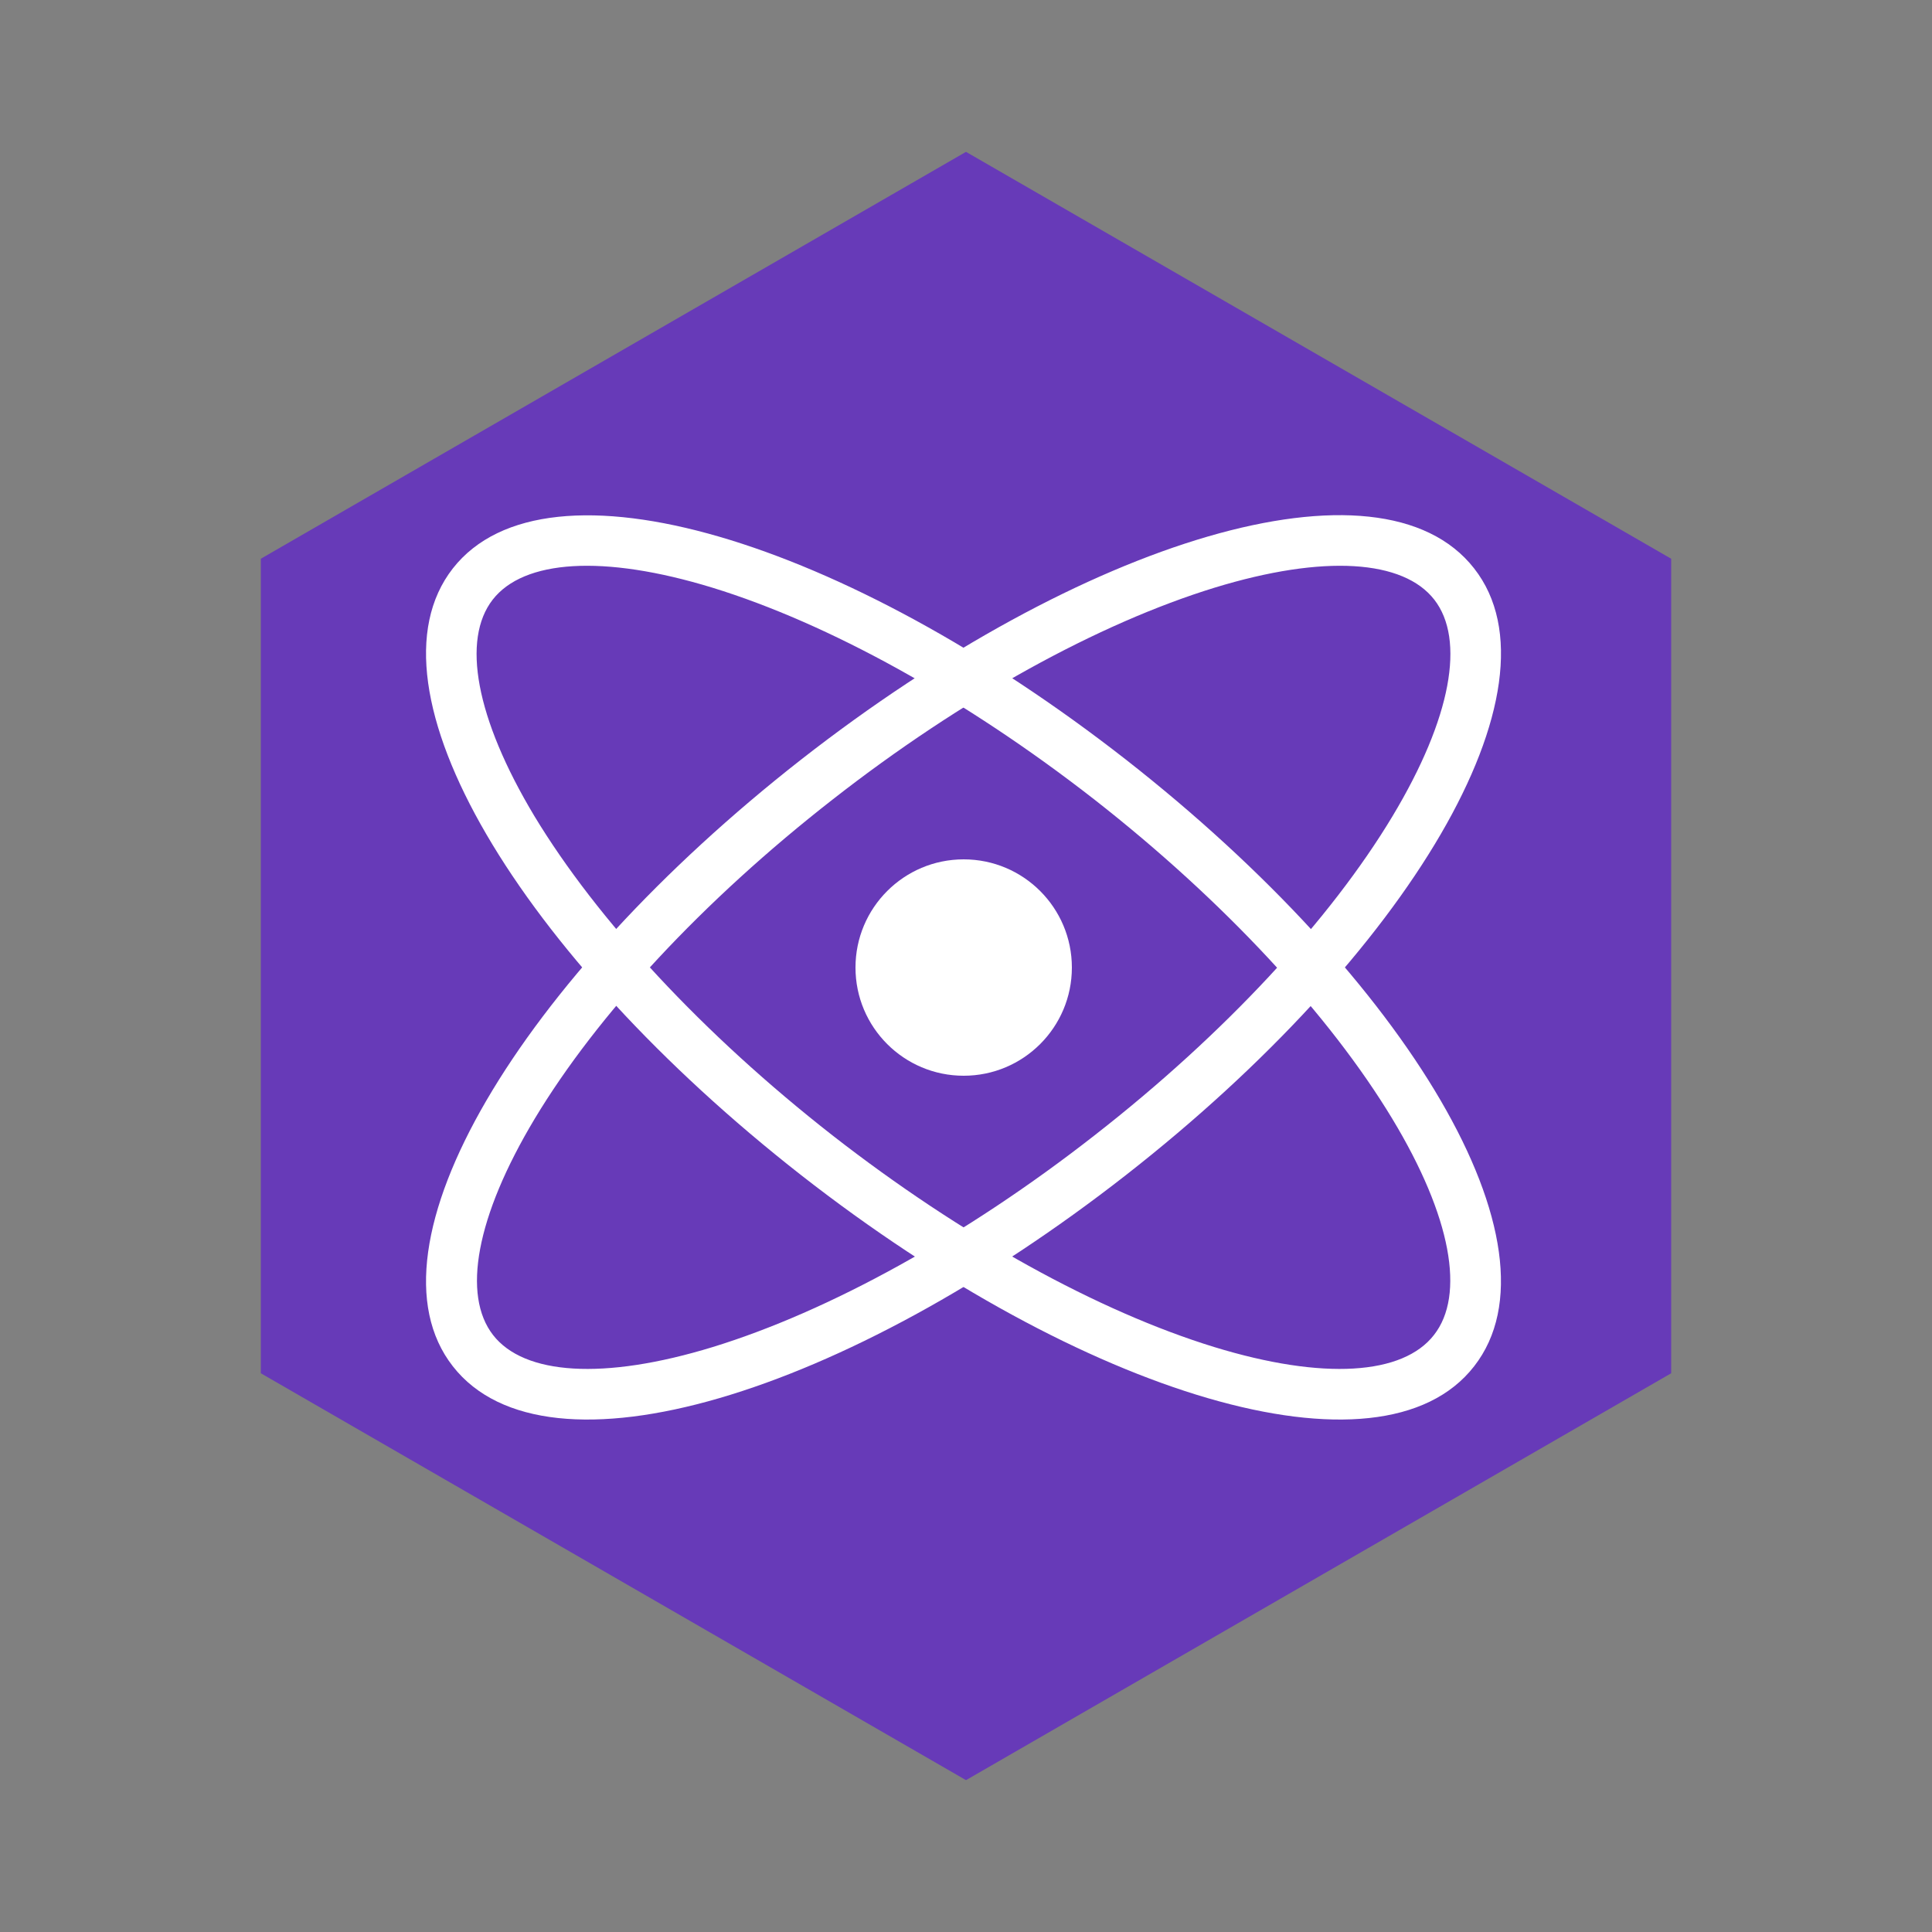
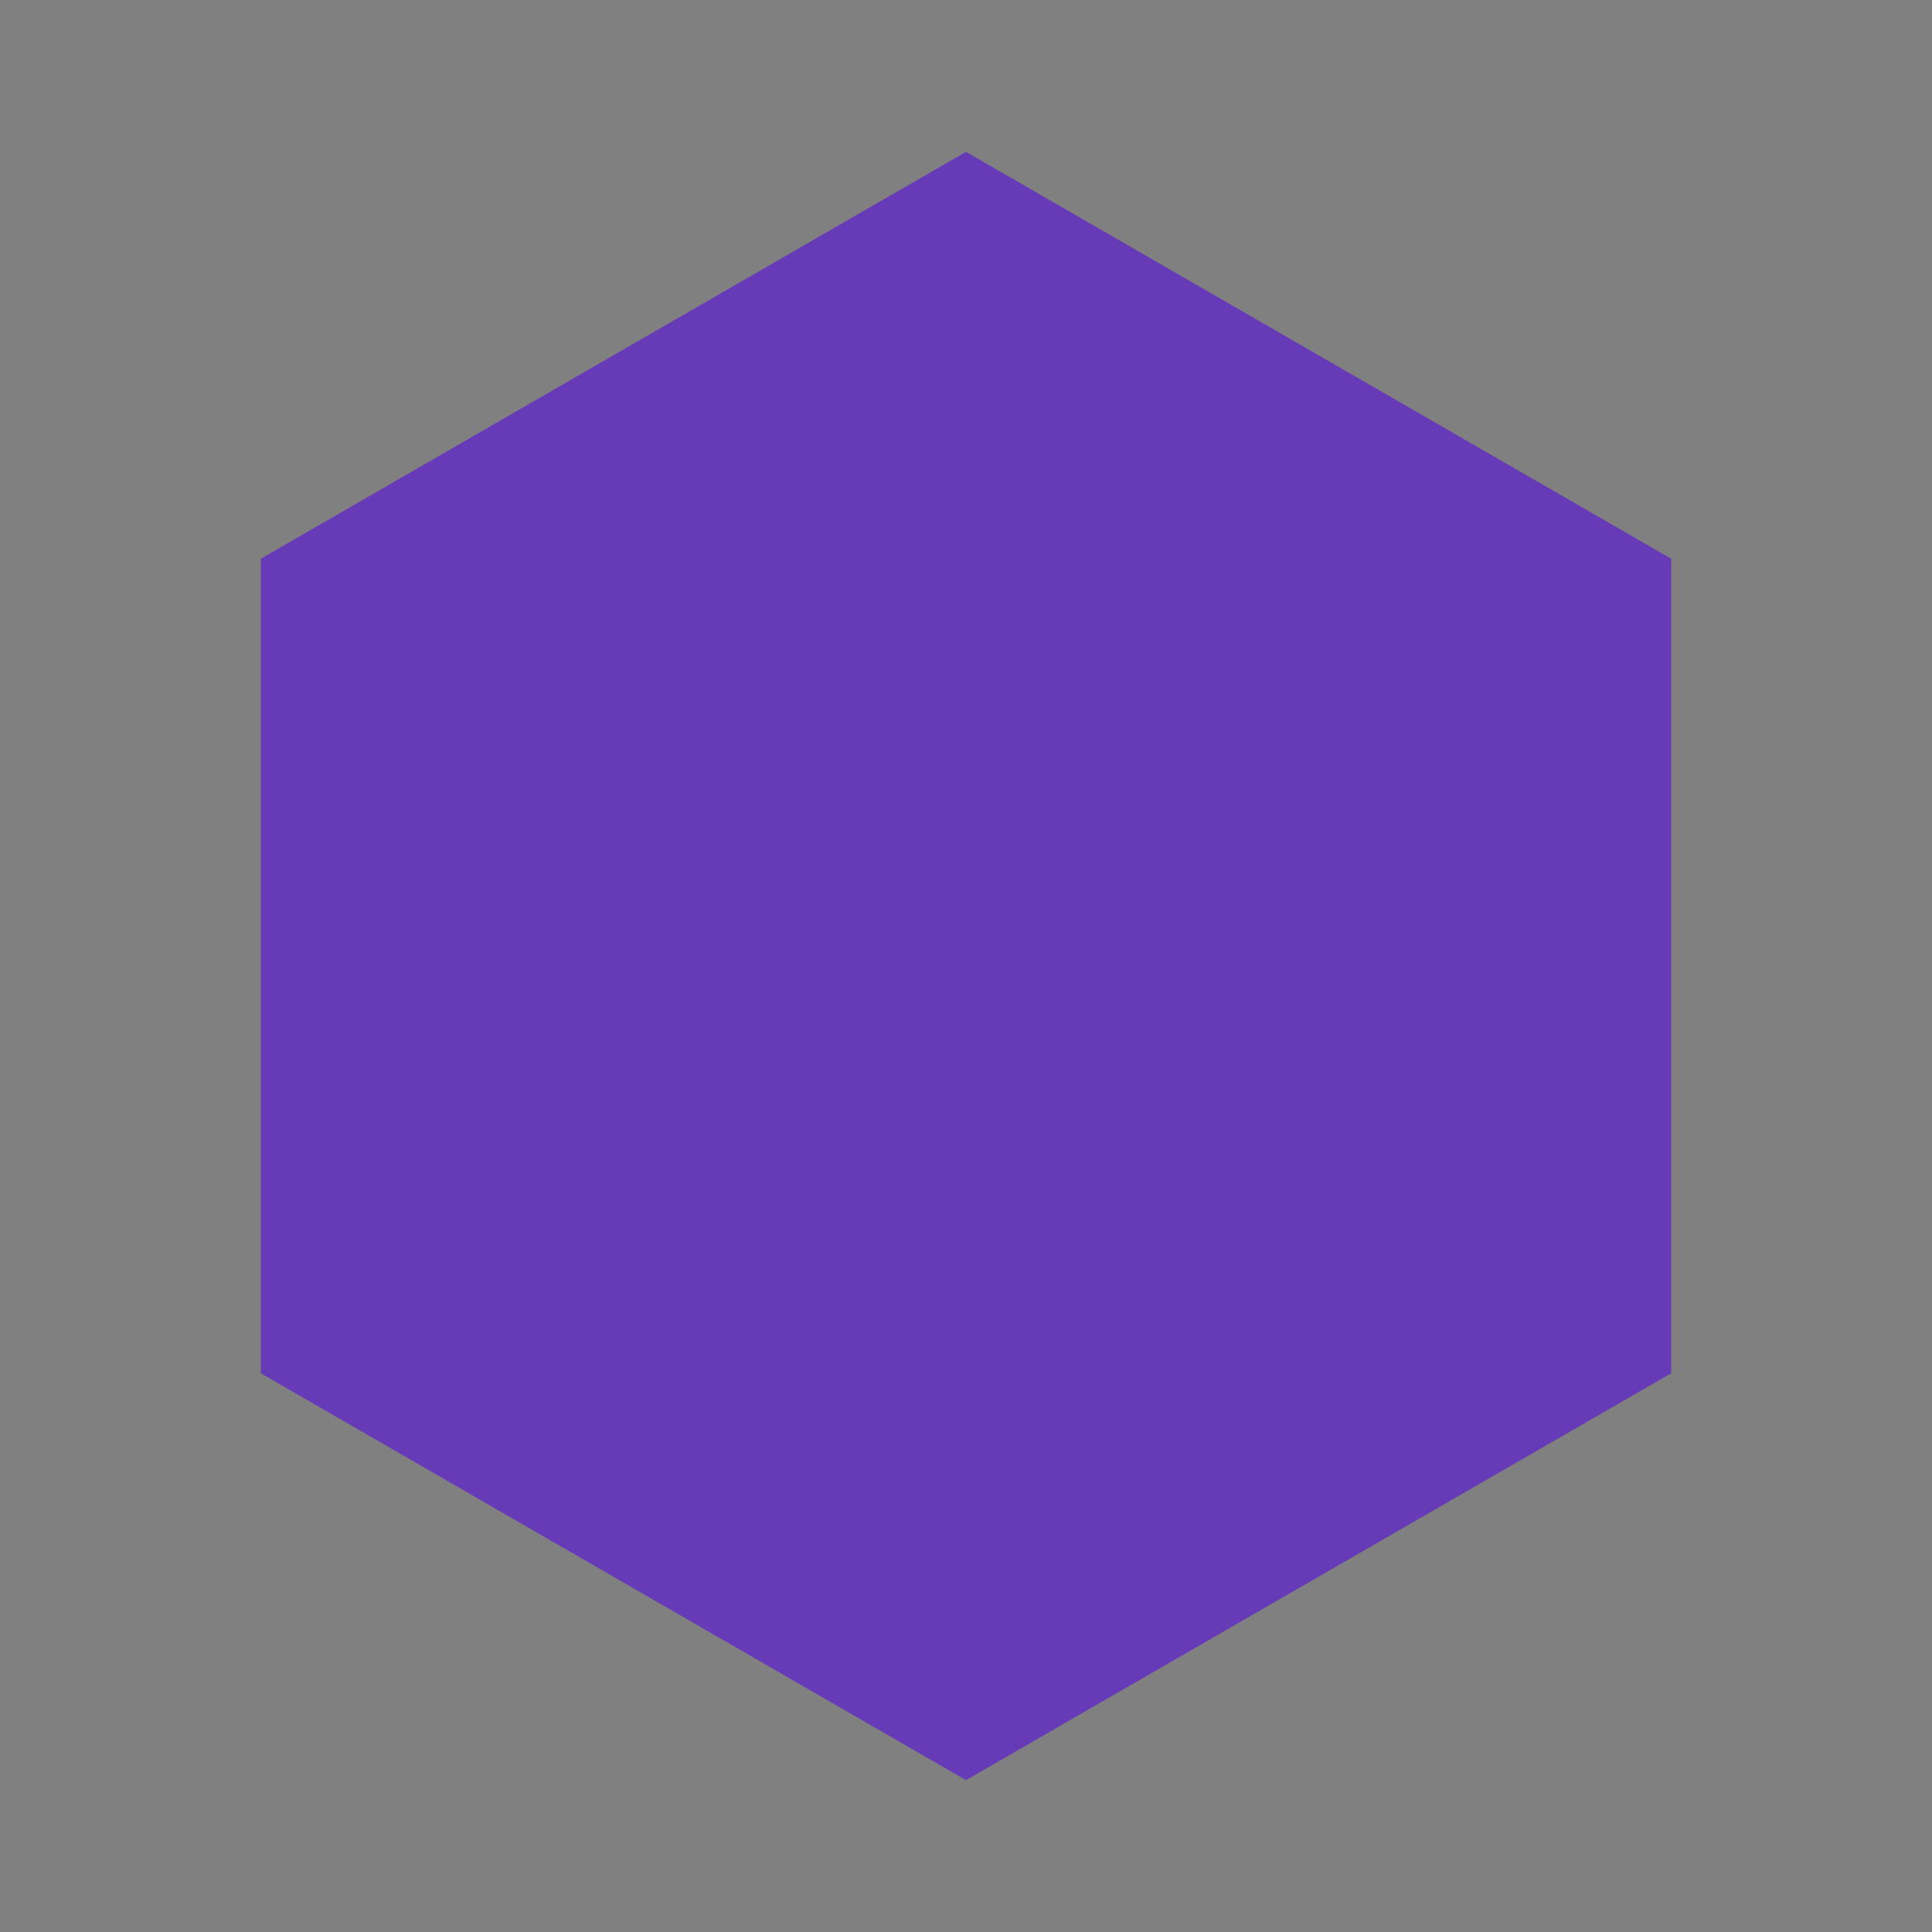
<svg xmlns="http://www.w3.org/2000/svg" version="1.1" id="Layer_1" x="0" y="0" viewBox="0 0 500 500" style="enable-background:new 0 0 500 500" xml:space="preserve">
  <rect x="0" y="0" width="500" height="500" fill="#808080" stroke="none" />
  <style>.st1{fill:#fff}</style>
  <g id="XMLID_1_">
    <path id="XMLID_2_" style="fill:#673ab8" d="m250 39.3 182.5 105.3v210.8L250 460.7 67.5 355.4V144.6z" />
-     <path id="XMLID_3_" class="st1" d="M117.2 353.6c24.3 31.1 101.4 7.4 174.2-49.5 72.8-56.9 114.4-126 90.1-157-24.3-31.1-101.4-7.4-174.2 49.5-72.7 56.9-114.4 126-90.1 157zm10.4-8.1c-8-10.3-4.5-30.5 10.8-56 16.1-26.8 43.5-56.4 77.1-82.6 33.5-26.2 68.9-45.6 98.8-54.8 28.4-8.7 48.9-7.2 56.9 3.1s4.5 30.5-10.8 56c-16.1 26.8-43.5 56.4-77.1 82.6-33.5 26.2-68.9 45.6-98.8 54.8-28.4 8.7-48.9 7.2-56.9-3.1z" />
-     <path id="XMLID_6_" class="st1" d="M381.5 353.6c24.3-31.1-17.4-100.1-90.1-157-72.8-56.9-149.9-80.5-174.2-49.5-24.3 31.1 17.4 100.1 90.1 157 72.8 56.9 150 80.6 174.2 49.5zm-10.4-8.1c-8 10.3-28.5 11.8-56.9 3.1-29.9-9.2-65.2-28.6-98.8-54.8-33.5-26.2-60.9-55.8-77.1-82.6-15.3-25.5-18.8-45.7-10.8-56 8-10.3 28.5-11.8 56.9-3.1 29.9 9.2 65.2 28.6 98.8 54.8 33.5 26.2 60.9 55.8 77.1 82.6 15.4 25.5 18.9 45.7 10.8 56z" />
-     <circle id="XMLID_9_" class="st1" cx="249.4" cy="250.4" r="28" />
  </g>
</svg>